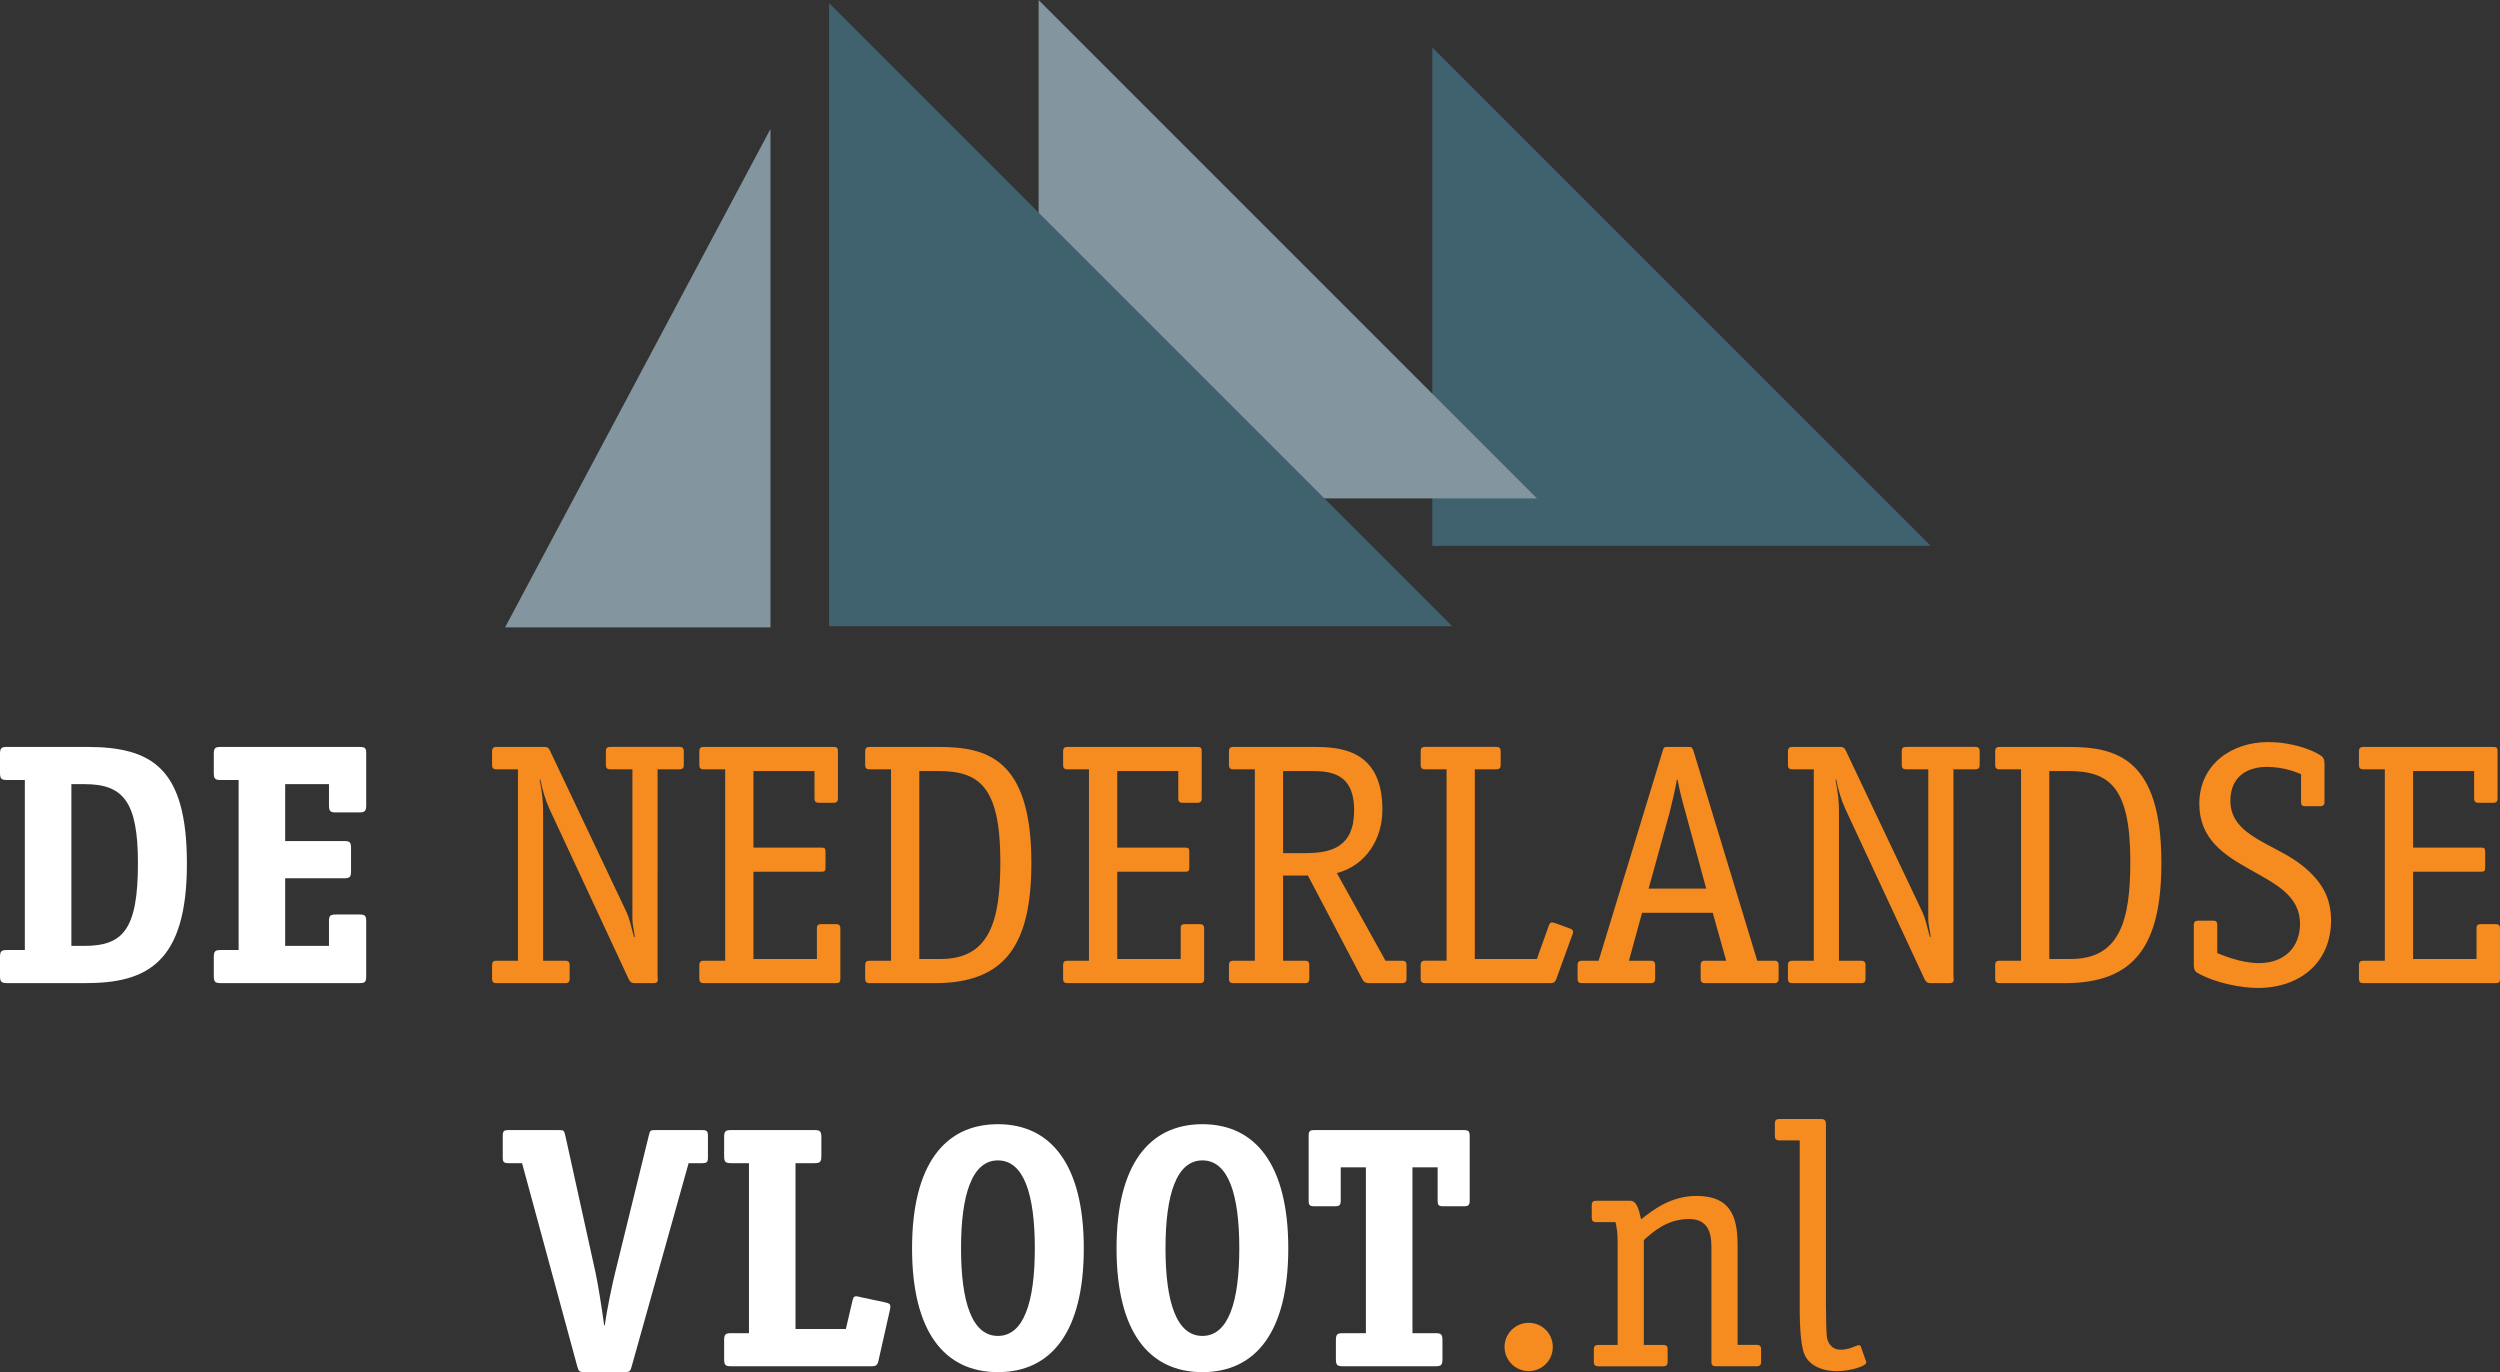
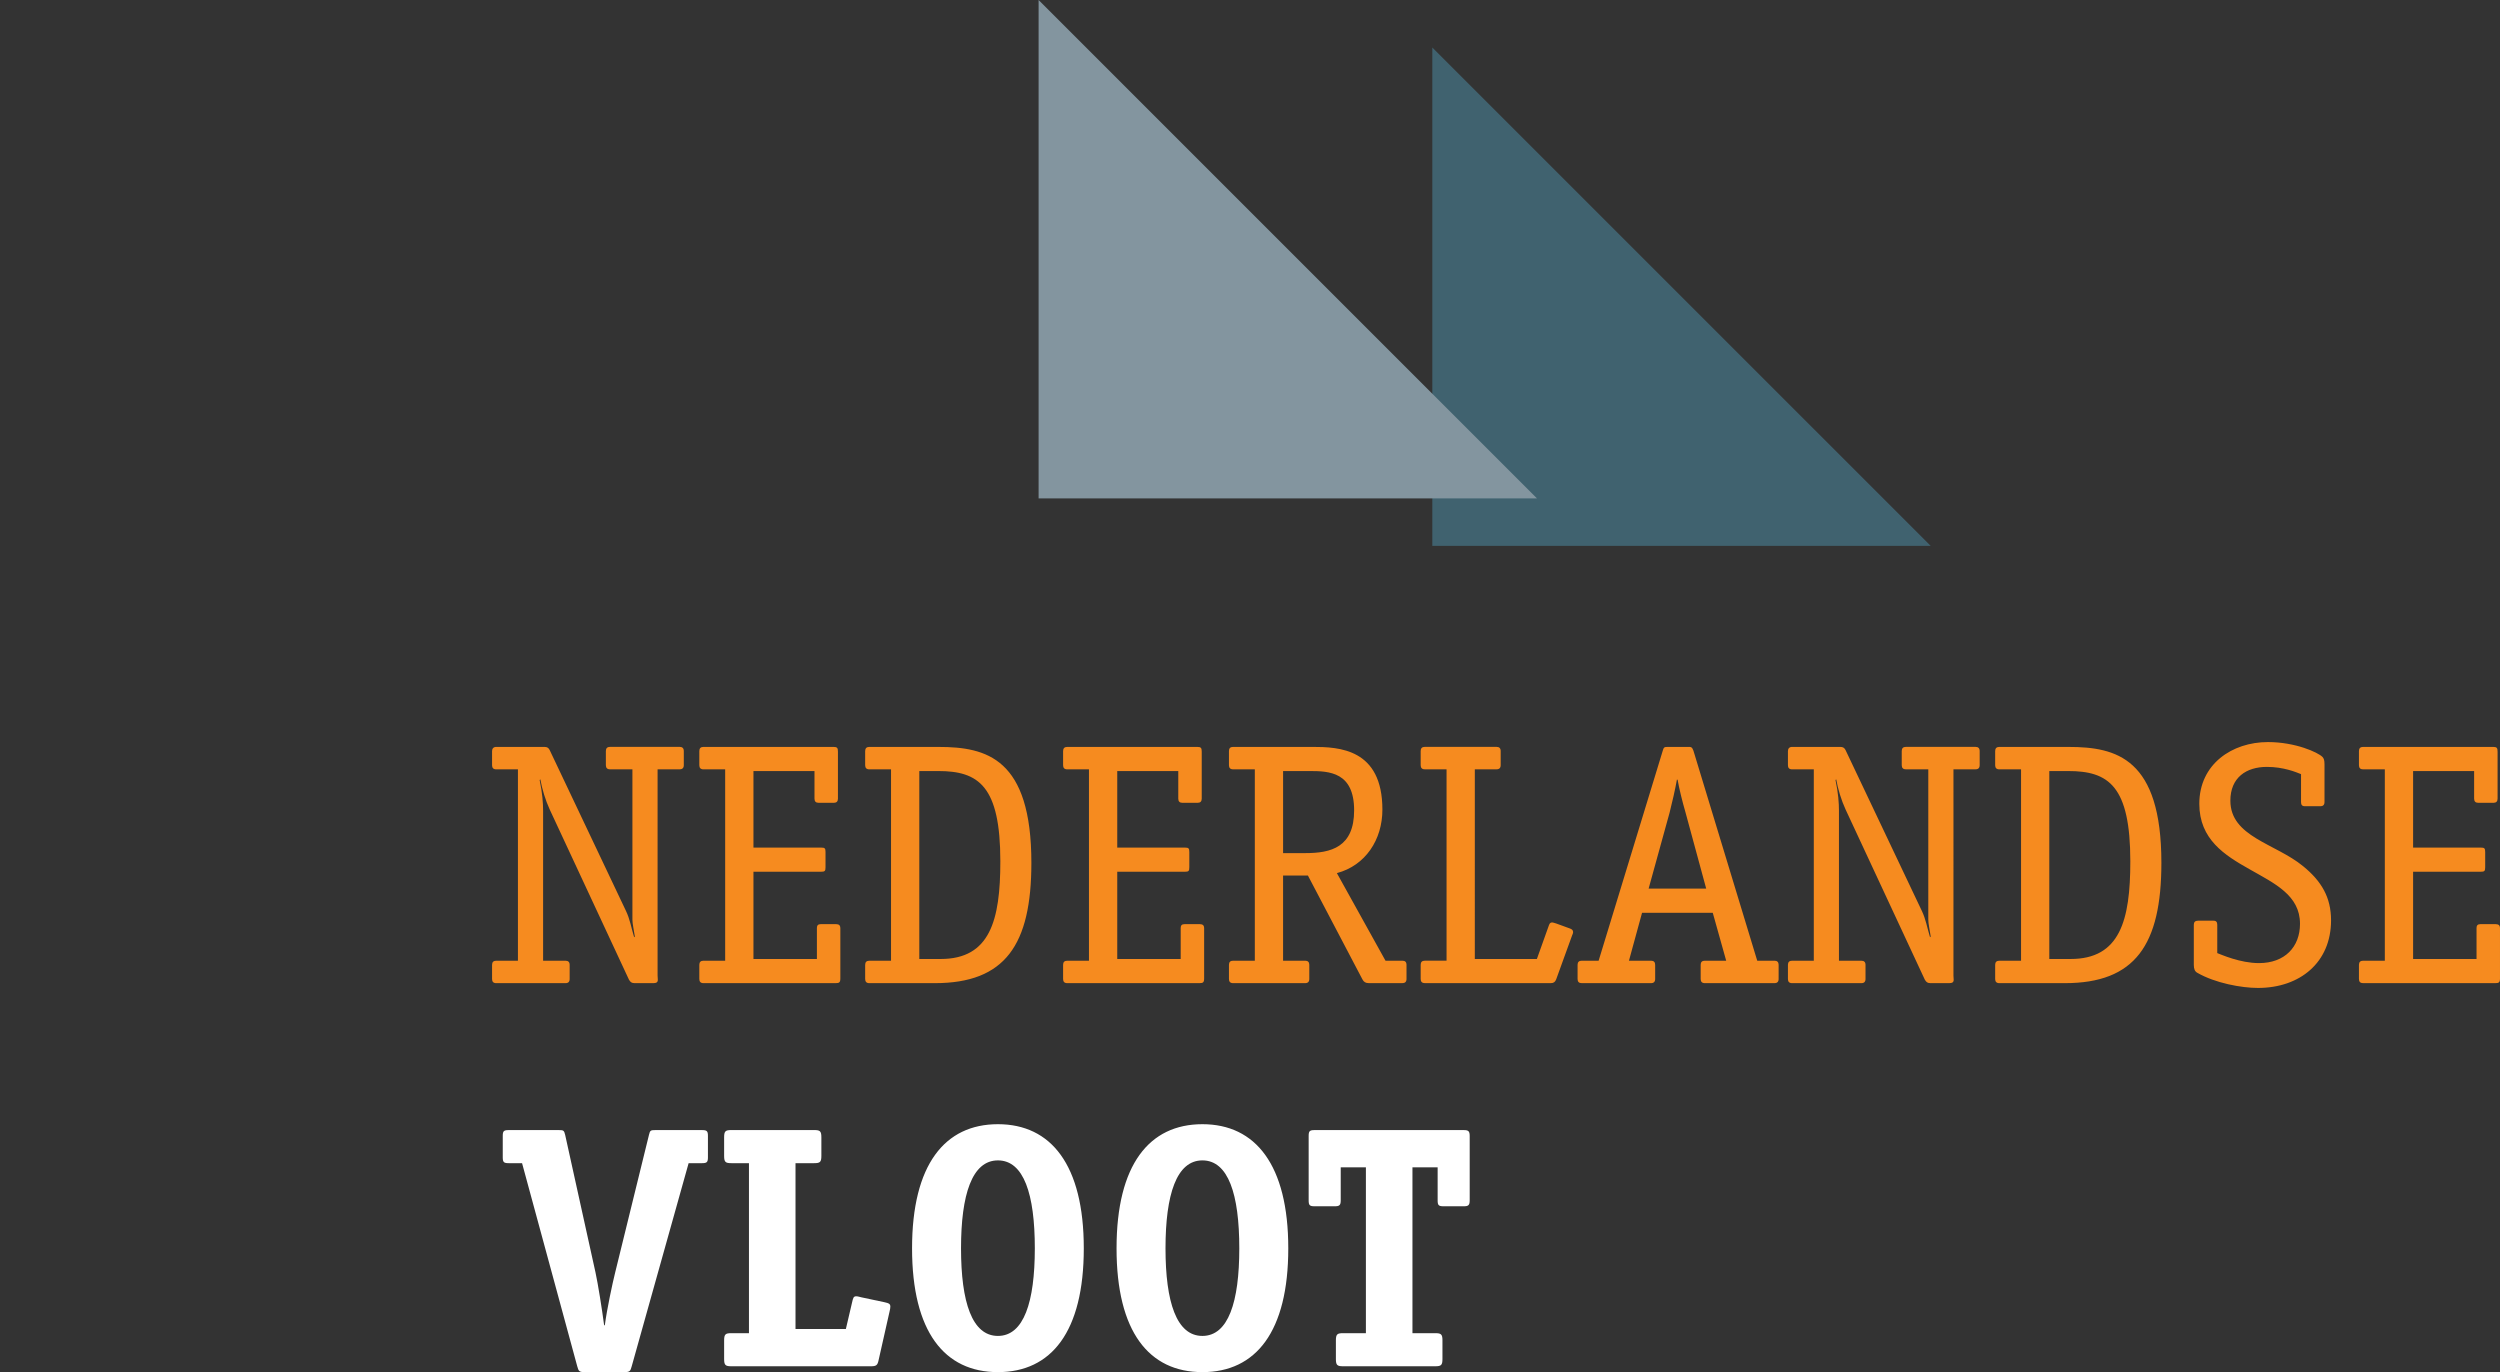
<svg xmlns="http://www.w3.org/2000/svg" version="1.1" id="Layer_1" x="0px" y="0px" width="260.996px" height="143.248px" viewBox="0 0 260.996 143.248" xml:space="preserve">
  <rect x="0" y="0" width="260.996" height="143.248" fill="#333333" stroke="none" />
-   <path fill="#F68B1F" d="M194.294,140.655c-0.035-0.107-0.035-0.217-0.252-0.217c-0.252,0-0.936,0.47-1.871,0.47 c-1.045,0-1.368-0.864-1.439-1.261c-0.072-0.433-0.107-2.269-0.107-3.385v-18.898c0-0.324-0.072-0.541-0.504-0.541h-4.393 c-0.288,0-0.434,0.145-0.434,0.433v1.368c0,0.288,0.146,0.432,0.434,0.432h2.159v17.137c0,1.152,0,4.104,0.505,5.221 c0.432,1.008,1.619,1.729,3.384,1.729c1.332,0,3.06-0.504,3.06-0.9c0-0.071-0.035-0.18-0.071-0.252L194.294,140.655z M183.855,140.836c0-0.288-0.145-0.433-0.434-0.433h-2.016v-10.151c0-2.592-0.287-5.399-4.283-5.399 c-2.736,0-4.608,1.512-5.797,2.447c-0.144-0.539-0.324-1.943-1.115-1.943h-3.601c-0.288,0-0.433,0.145-0.433,0.433v1.368 c0,0.287,0.145,0.432,0.433,0.432h2.052c0.146,0.792,0.217,0.936,0.217,2.268v10.549h-2.053c-0.287,0-0.432,0.145-0.432,0.433v1.368 c0,0.288,0.145,0.432,0.432,0.432h6.84c0.289,0,0.433-0.144,0.433-0.432v-1.368c0-0.288-0.144-0.433-0.433-0.433h-2.052V129.46 c0.899-0.792,2.376-2.195,4.716-2.195c1.944,0,2.34,1.367,2.34,2.916v12.023c0,0.288,0.146,0.432,0.434,0.432h4.318 c0.289,0,0.434-0.144,0.434-0.432V140.836L183.855,140.836z M162.111,140.62c0-1.404-1.115-2.521-2.521-2.521 c-1.366,0-2.52,1.116-2.52,2.521c0,1.402,1.152,2.52,2.52,2.52C160.996,143.14,162.111,142.022,162.111,140.62" />
  <path fill="#FFFFFF" d="M150.591,139.937c0-0.647-0.145-0.756-0.756-0.756h-2.377v-17.316h2.629v3.455 c0,0.506,0.107,0.613,0.611,0.613h2.124c0.468,0,0.612-0.107,0.612-0.613v-6.73c0-0.504-0.145-0.611-0.612-0.611h-15.588 c-0.504,0-0.612,0.107-0.612,0.611v6.73c0,0.506,0.108,0.613,0.612,0.613h2.124c0.469,0,0.612-0.107,0.612-0.613v-3.455h2.628 v17.316h-2.376c-0.612,0-0.757,0.107-0.757,0.756v1.943c0,0.646,0.145,0.756,0.757,0.756h9.61c0.612,0,0.758-0.107,0.758-0.756 V139.937L150.591,139.937z M125.529,139.468c-2.7,0-3.852-3.527-3.852-9.145c0-5.615,1.152-9.18,3.852-9.18 c2.7,0,3.852,3.527,3.852,9.18C129.381,135.938,128.229,139.468,125.529,139.468 M134.494,130.323c0-8.713-3.42-12.959-8.964-12.959 s-8.964,4.212-8.964,12.959c0,8.713,3.384,12.925,8.964,12.925C131.11,143.248,134.494,139.036,134.494,130.323 M104.182,139.468 c-2.7,0-3.852-3.527-3.852-9.145c0-5.615,1.152-9.18,3.852-9.18c2.7,0,3.852,3.527,3.852,9.18 C108.033,135.938,106.881,139.468,104.182,139.468 M113.146,130.323c0-8.713-3.42-12.959-8.964-12.959s-8.964,4.212-8.964,12.959 c0,8.713,3.384,12.925,8.964,12.925C109.761,143.248,113.146,139.036,113.146,130.323 M78.19,139.181h-1.836 c-0.612,0-0.756,0.107-0.756,0.756v1.943c0,0.646,0.144,0.756,0.756,0.756h14.58c0.54,0,0.684-0.107,0.792-0.646l1.152-5.112 c0.036-0.146,0.072-0.323,0.072-0.468c0-0.288-0.144-0.36-0.648-0.469l-2.376-0.504c-0.18-0.037-0.36-0.107-0.54-0.107 c-0.288,0-0.324,0.18-0.432,0.646l-0.648,2.772H83.05v-17.315h1.944c0.612,0,0.756-0.107,0.756-0.756v-1.945 c0-0.646-0.144-0.756-0.756-0.756h-8.64c-0.612,0-0.756,0.108-0.756,0.756v1.945c0,0.646,0.144,0.756,0.756,0.756h1.836V139.181z M71.891,121.433h1.404c0.504,0,0.612-0.107,0.612-0.613v-2.23c0-0.504-0.108-0.611-0.612-0.611h-4.896 c-0.468,0-0.54,0.035-0.648,0.504l-3.528,14.363c-0.288,1.152-0.864,3.854-1.08,5.508H63.07c-0.216-1.654-0.648-4.354-0.9-5.508 l-3.168-14.363c-0.108-0.469-0.18-0.504-0.648-0.504h-5.256c-0.504,0-0.612,0.107-0.612,0.611v2.23c0,0.506,0.108,0.613,0.612,0.613 h1.404l5.76,21.203c0.144,0.504,0.18,0.612,0.792,0.612h4.104c0.612,0,0.648-0.108,0.792-0.612L71.891,121.433z" />
  <path fill="#F68B1F" d="M260.996,96.876c0-0.252-0.145-0.396-0.433-0.396h-1.62c-0.288,0-0.396,0.146-0.396,0.396v3.24h-6.623 v-9.108h7.057c0.396,0,0.468-0.071,0.468-0.468v-1.584c0-0.396-0.071-0.469-0.468-0.469h-7.057v-7.991h6.371v2.88 c0,0.288,0.146,0.432,0.396,0.432h1.656c0.252,0,0.396-0.144,0.396-0.432v-4.896c0-0.396-0.072-0.504-0.469-0.504h-13.572 c-0.287,0-0.432,0.146-0.432,0.434v1.477c0,0.287,0.145,0.432,0.432,0.432h2.27v19.979h-2.27c-0.287,0-0.432,0.144-0.432,0.433 v1.477c0,0.288,0.145,0.432,0.432,0.432h13.789c0.396,0,0.504-0.072,0.504-0.504V96.876L260.996,96.876z M240.225,83.735 c0,0.287,0.106,0.433,0.396,0.433h1.621c0.287,0,0.432-0.146,0.432-0.433v-3.961c0-0.396-0.071-0.61-0.217-0.756 c-0.468-0.467-2.808-1.547-5.688-1.547c-3.744,0-7.164,2.303-7.164,6.443c0,3.708,2.628,5.363,5.256,6.84 c2.592,1.477,5.256,2.7,5.256,5.688c0,2.412-1.584,4.104-4.283,4.104c-1.979,0-3.961-0.899-4.355-1.044v-2.951 c0-0.289-0.107-0.433-0.396-0.433h-1.619c-0.289,0-0.433,0.144-0.433,0.433v4.176c0,0.433,0.107,0.685,0.36,0.828 c1.871,1.08,4.607,1.584,6.336,1.584c4.393,0,7.632-2.664,7.632-7.057c0-2.376-0.974-4.068-2.916-5.652 c-2.88-2.375-7.596-3.06-7.596-6.84c0-2.412,1.655-3.527,3.815-3.527c1.729,0,3.023,0.539,3.563,0.756V83.735z M208.725,77.976 c-0.288,0-0.433,0.146-0.433,0.434v1.477c0,0.287,0.145,0.432,0.433,0.432h2.269v19.979h-2.269c-0.288,0-0.433,0.144-0.433,0.433 v1.477c0,0.288,0.145,0.432,0.433,0.432h6.84c7.345,0,10.08-3.996,10.08-12.563c0-10.908-4.681-12.098-9.685-12.098h-7.235V77.976z M213.944,100.116v-19.62h1.979c4.212,0,6.479,1.548,6.479,9.433c0,6.155-1.08,10.188-6.229,10.188H213.944z M203.938,80.315h2.304 c0.288,0,0.432-0.145,0.432-0.433v-1.476c0-0.288-0.144-0.434-0.432-0.434h-7.271c-0.288,0-0.433,0.146-0.433,0.434v1.476 c0,0.288,0.145,0.433,0.433,0.433h2.34v15.695c0,0.432,0.144,1.008,0.252,1.764l-0.071,0.072c-0.324-1.08-0.433-1.871-0.865-2.771 L192.669,78.3c-0.107-0.216-0.252-0.324-0.541-0.324h-5.039c-0.288,0-0.432,0.182-0.432,0.434v1.477 c0,0.287,0.143,0.432,0.432,0.432h2.269v19.979h-2.269c-0.288,0-0.432,0.144-0.432,0.433v1.477c0,0.288,0.143,0.432,0.432,0.432 h7.236c0.287,0,0.432-0.144,0.432-0.432v-1.477c0-0.289-0.145-0.433-0.432-0.433h-2.341V84.638c0-0.793-0.071-1.836-0.36-3.205 l0.072-0.072c0.18,1.01,0.54,2.197,0.973,3.134l8.279,17.782c0.145,0.252,0.288,0.361,0.576,0.361h1.979 c0.613,0,0.434-0.361,0.434-0.793L203.938,80.315L203.938,80.315z M185.686,100.728c0-0.287-0.146-0.432-0.433-0.432h-1.801 l-6.66-21.924c-0.144-0.396-0.252-0.396-0.539-0.396h-2.125c-0.396,0-0.432,0.037-0.539,0.396l-6.695,21.924h-1.766 c-0.287,0-0.432,0.145-0.432,0.432v1.478c0,0.288,0.145,0.433,0.432,0.433h7.236c0.288,0,0.432-0.145,0.432-0.433v-1.478 c0-0.287-0.144-0.432-0.432-0.432h-2.304l1.368-5.004h7.38l1.403,5.004h-2.231c-0.288,0-0.433,0.145-0.433,0.432v1.478 c0,0.288,0.145,0.433,0.433,0.433h7.271c0.289,0,0.434-0.145,0.434-0.433L185.686,100.728L185.686,100.728z M178.125,92.771h-6.012 l2.196-7.955c0.252-0.973,0.61-2.557,0.756-3.42h0.072c0.18,1.008,0.504,2.305,0.827,3.42L178.125,92.771z M164.121,97.668 c0.037-0.108,0.108-0.216,0.108-0.36c0-0.18-0.108-0.287-0.288-0.359l-1.477-0.539c-0.18-0.036-0.289-0.107-0.432-0.107 c-0.145,0-0.253,0.071-0.324,0.287l-1.261,3.528h-6.479V80.315h2.268c0.288,0,0.433-0.145,0.433-0.433v-1.476 c0-0.288-0.145-0.434-0.433-0.434h-7.487c-0.289,0-0.433,0.146-0.433,0.434v1.476c0,0.288,0.144,0.433,0.433,0.433h2.269v19.979 h-2.269c-0.289,0-0.433,0.144-0.433,0.433v1.477c0,0.288,0.144,0.432,0.433,0.432h13.176c0.252,0,0.433-0.107,0.539-0.396 L164.121,97.668z M146.841,100.728c0-0.287-0.145-0.432-0.432-0.432h-1.765l-5.076-9.145c2.988-0.793,4.752-3.491,4.752-6.625 c0-6.371-4.536-6.551-7.308-6.551h-8.28c-0.288,0-0.432,0.145-0.432,0.433v1.476c0,0.288,0.144,0.432,0.432,0.432h2.269v19.98 h-2.269c-0.288,0-0.432,0.145-0.432,0.432v1.478c0,0.288,0.144,0.433,0.432,0.433h7.524c0.287,0,0.432-0.145,0.432-0.433v-1.478 c0-0.287-0.145-0.432-0.432-0.432h-2.305v-8.893h2.592l5.688,10.836c0.144,0.287,0.358,0.396,0.647,0.396h3.527 c0.288,0,0.432-0.144,0.432-0.432v-1.477H146.841z M133.953,89.063v-8.567h2.772c2.052,0,4.644,0.106,4.644,4.104 c0,3.853-2.412,4.463-5.076,4.463H133.953L133.953,89.063z M125.71,96.876c0-0.252-0.144-0.396-0.432-0.396h-1.62 c-0.288,0-0.396,0.146-0.396,0.396v3.24h-6.624v-9.108h7.056c0.396,0,0.468-0.071,0.468-0.468v-1.584 c0-0.396-0.072-0.469-0.468-0.469h-7.056v-7.991h6.372v2.88c0,0.288,0.144,0.432,0.396,0.432h1.656c0.252,0,0.396-0.144,0.396-0.432 v-4.896c0-0.396-0.072-0.504-0.468-0.504h-13.572c-0.288,0-0.432,0.146-0.432,0.434v1.477c0,0.287,0.144,0.432,0.432,0.432h2.268 v19.979h-2.268c-0.288,0-0.432,0.144-0.432,0.433v1.477c0,0.288,0.144,0.432,0.432,0.432h13.788c0.396,0,0.504-0.072,0.504-0.504 V96.876z M90.754,77.976c-0.288,0-0.432,0.146-0.432,0.434v1.477c0,0.287,0.144,0.432,0.432,0.432h2.268v19.979h-2.268 c-0.288,0-0.432,0.144-0.432,0.433v1.477c0,0.288,0.144,0.432,0.432,0.432h6.84c7.344,0,10.08-3.996,10.08-12.563 c0-10.908-4.68-12.098-9.684-12.098h-7.236V77.976z M95.974,100.116v-19.62h1.98c4.212,0,6.48,1.548,6.48,9.433 c0,6.155-1.08,10.188-6.228,10.188H95.974z M87.731,96.876c0-0.252-0.144-0.396-0.432-0.396h-1.62c-0.288,0-0.396,0.146-0.396,0.396 v3.24h-6.624v-9.108h7.056c0.396,0,0.468-0.071,0.468-0.468v-1.584c0-0.396-0.072-0.469-0.468-0.469h-7.056v-7.991h6.372v2.88 c0,0.288,0.144,0.432,0.396,0.432h1.656c0.252,0,0.396-0.144,0.396-0.432v-4.896c0-0.396-0.072-0.504-0.468-0.504H73.439 c-0.288,0-0.432,0.146-0.432,0.434v1.477c0,0.287,0.144,0.432,0.432,0.432h2.268v19.979h-2.268c-0.288,0-0.432,0.144-0.432,0.433 v1.477c0,0.288,0.144,0.432,0.432,0.432h13.788c0.396,0,0.504-0.072,0.504-0.504V96.876z M68.651,80.315h2.304 c0.288,0,0.432-0.145,0.432-0.433v-1.476c0-0.288-0.144-0.434-0.432-0.434h-7.272c-0.288,0-0.432,0.146-0.432,0.434v1.476 c0,0.288,0.144,0.433,0.432,0.433h2.34v15.695c0,0.432,0.144,1.008,0.252,1.764l-0.072,0.072c-0.324-1.08-0.432-1.871-0.864-2.771 L57.383,78.3c-0.108-0.216-0.252-0.324-0.54-0.324h-5.04c-0.288,0-0.432,0.182-0.432,0.434v1.477c0,0.287,0.144,0.432,0.432,0.432 h2.268v19.979h-2.268c-0.288,0-0.432,0.144-0.432,0.433v1.477c0,0.288,0.144,0.432,0.432,0.432h7.236 c0.288,0,0.432-0.144,0.432-0.432v-1.477c0-0.289-0.144-0.433-0.432-0.433h-2.34V84.638c0-0.793-0.072-1.836-0.36-3.205l0.072-0.072 c0.18,1.01,0.54,2.197,0.972,3.134l8.28,17.782c0.144,0.252,0.288,0.361,0.576,0.361h1.98c0.612,0,0.432-0.361,0.432-0.793V80.315z" />
-   <path fill="#FFFFFF" d="M38.232,96.228c0-0.646-0.108-0.756-0.756-0.756H35.1c-0.684,0-0.756,0.146-0.756,0.756v2.521h-4.572v-7.057 h6.12c0.612,0,0.756-0.107,0.756-0.756V88.56c0-0.646-0.108-0.756-0.756-0.756h-6.12v-5.939h4.572v2.195 c0,0.648,0.144,0.756,0.756,0.756h2.376c0.576,0,0.756-0.106,0.756-0.756v-5.472c0-0.54-0.18-0.612-0.756-0.612h-14.4 c-0.612,0-0.756,0.108-0.756,0.756v1.945c0,0.646,0.144,0.756,0.756,0.756h1.836v17.748h-1.836c-0.612,0-0.756,0.107-0.756,0.756 v1.943c0,0.646,0.144,0.756,0.756,0.756h14.436c0.612,0,0.72-0.107,0.72-0.756V96.228z M7.452,98.748V81.864H8.82 c4.032,0,5.58,1.8,5.58,8.242c0,6.877-1.512,8.642-5.58,8.642H7.452z M0.792,77.976C0.144,77.976,0,78.084,0,78.731v1.943 c0,0.648,0.144,0.756,0.756,0.756h1.836v17.75H0.756C0.144,99.181,0,99.288,0,99.937v1.943c0,0.612,0.144,0.756,0.756,0.756h8.172 c6.408,0,10.584-2.123,10.584-12.455c0-9.973-3.6-12.205-10.476-12.205H0.792z" />
  <polygon fill="#40626F" points="201.562,56.991 149.53,4.96 149.53,56.991 " />
  <polygon fill="#83959F" points="160.458,52.031 108.428,0 108.428,52.031 " />
-   <polygon fill="#40626F" points="151.602,65.374 86.562,0.334 86.562,65.374 " />
-   <polygon fill="#83959F" points="52.729,65.496 80.437,13.464 80.437,65.496 " />
</svg>